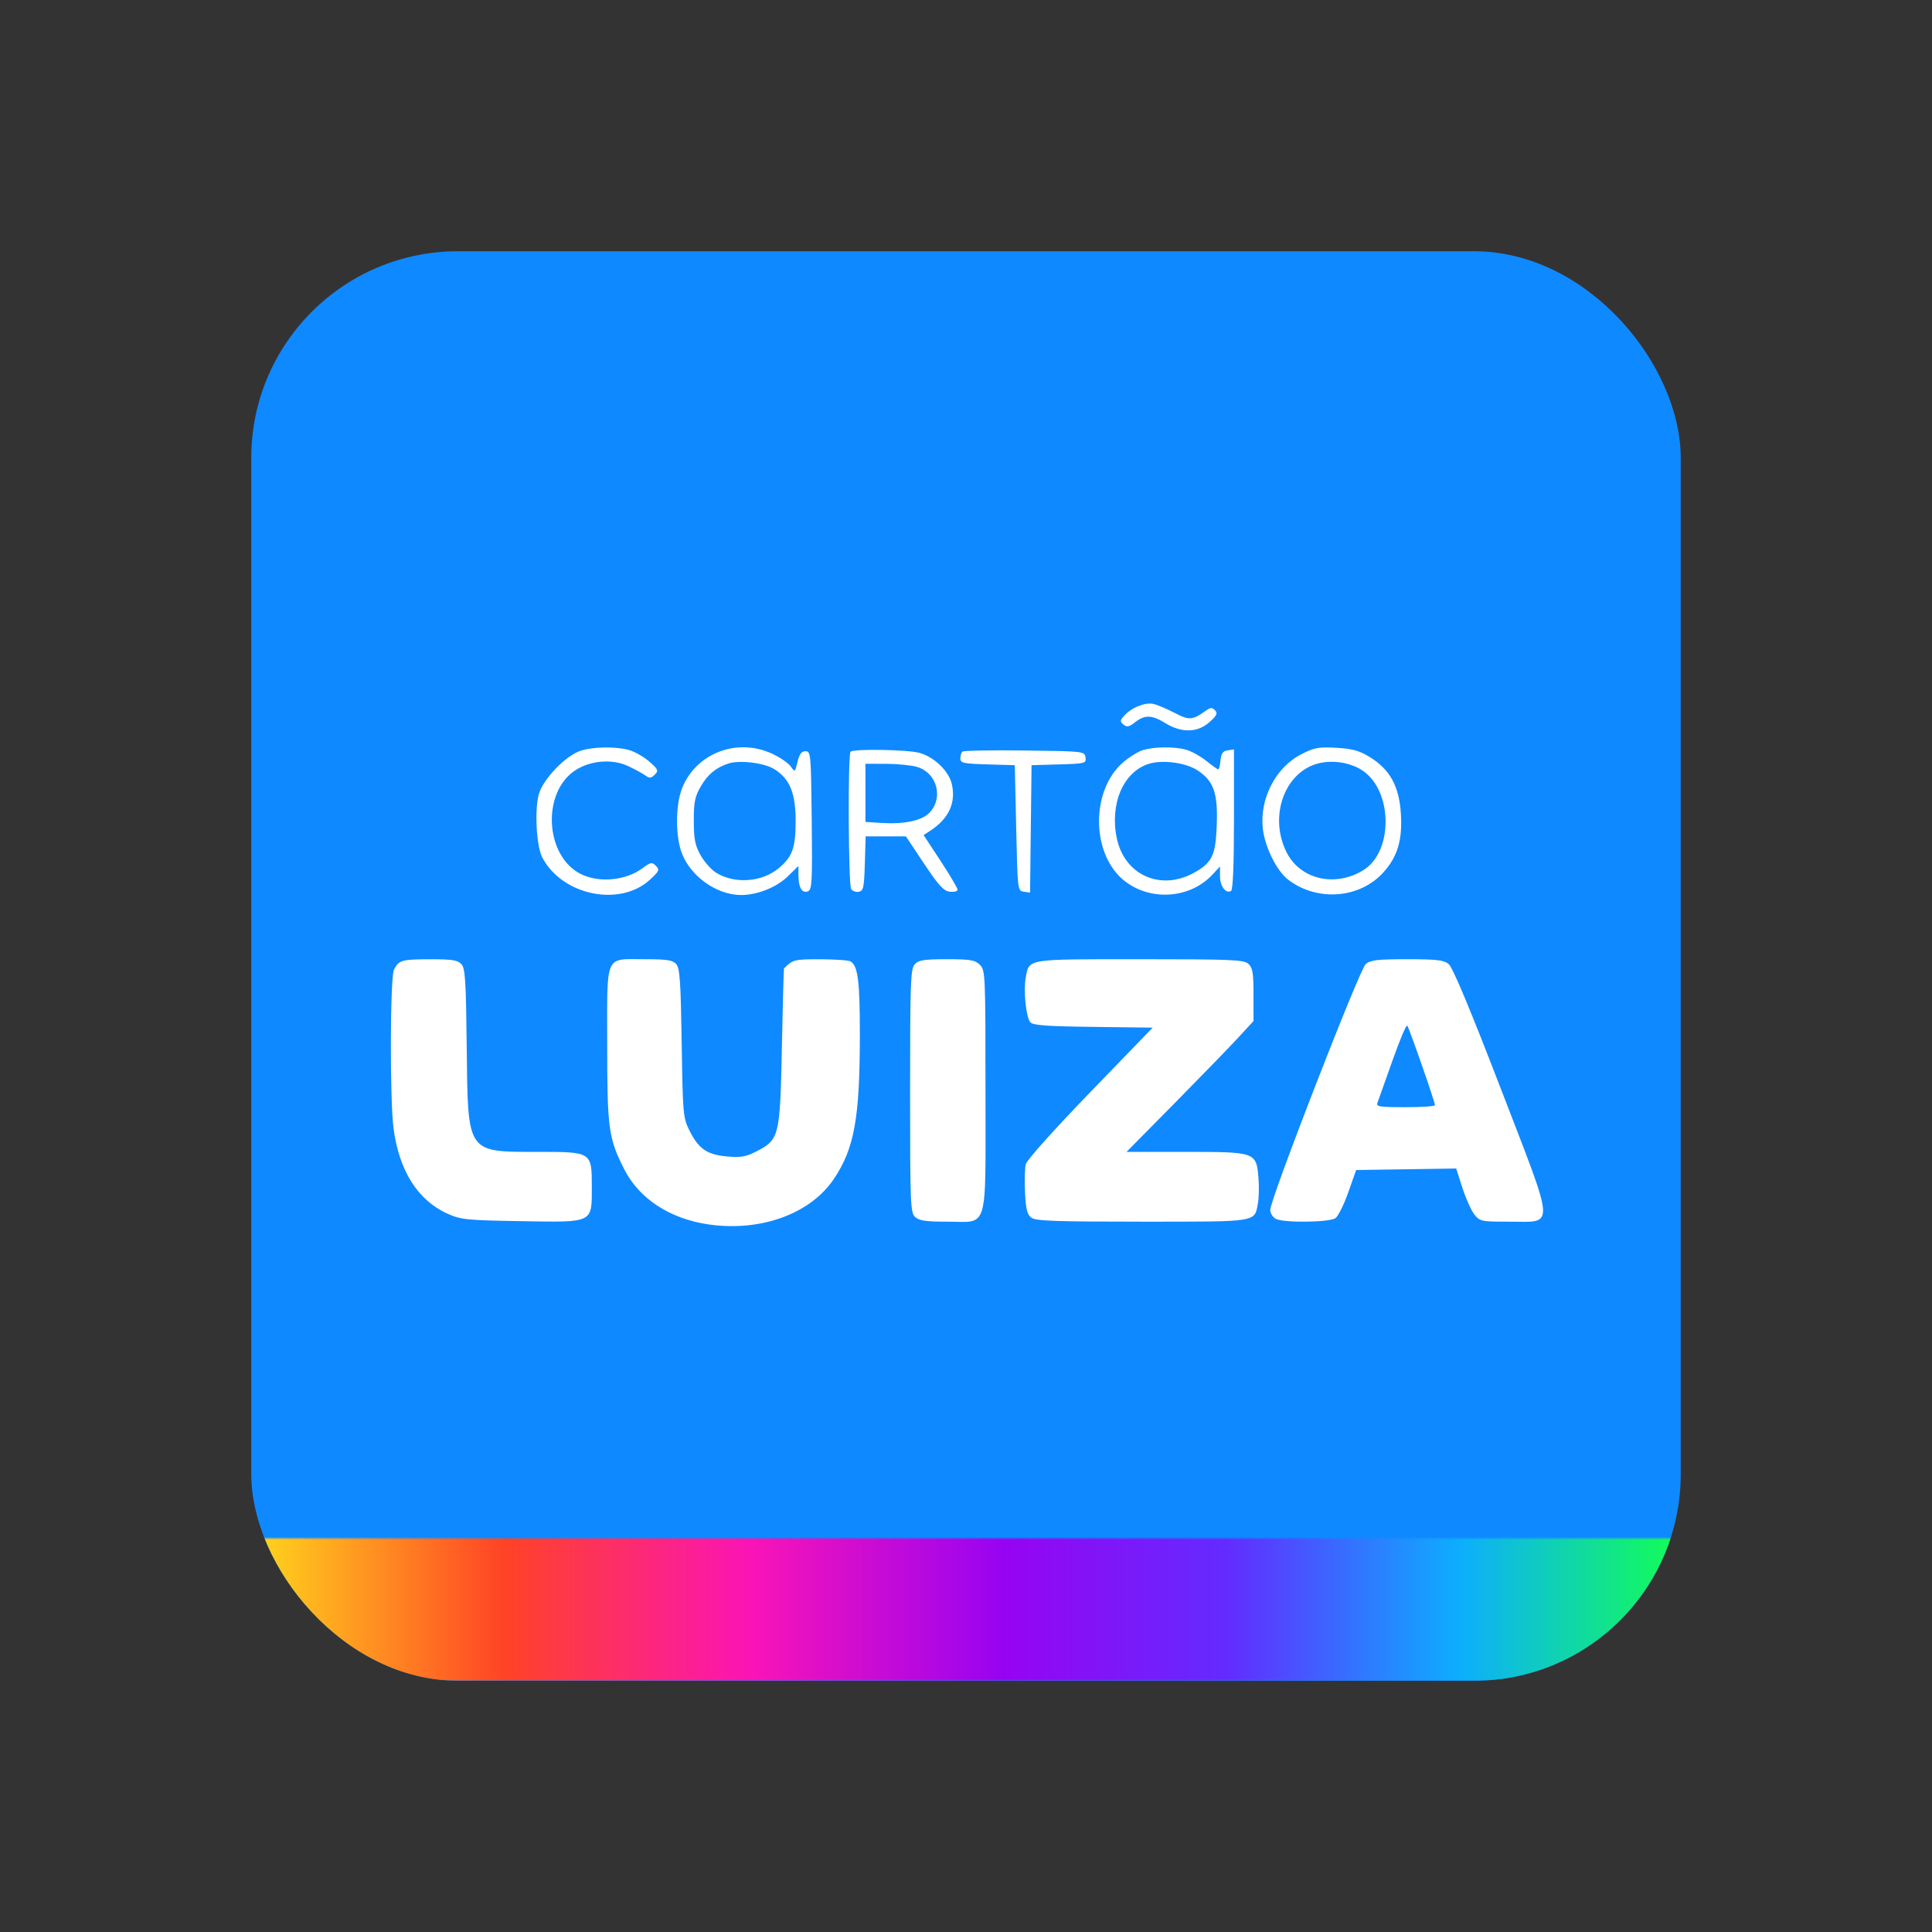
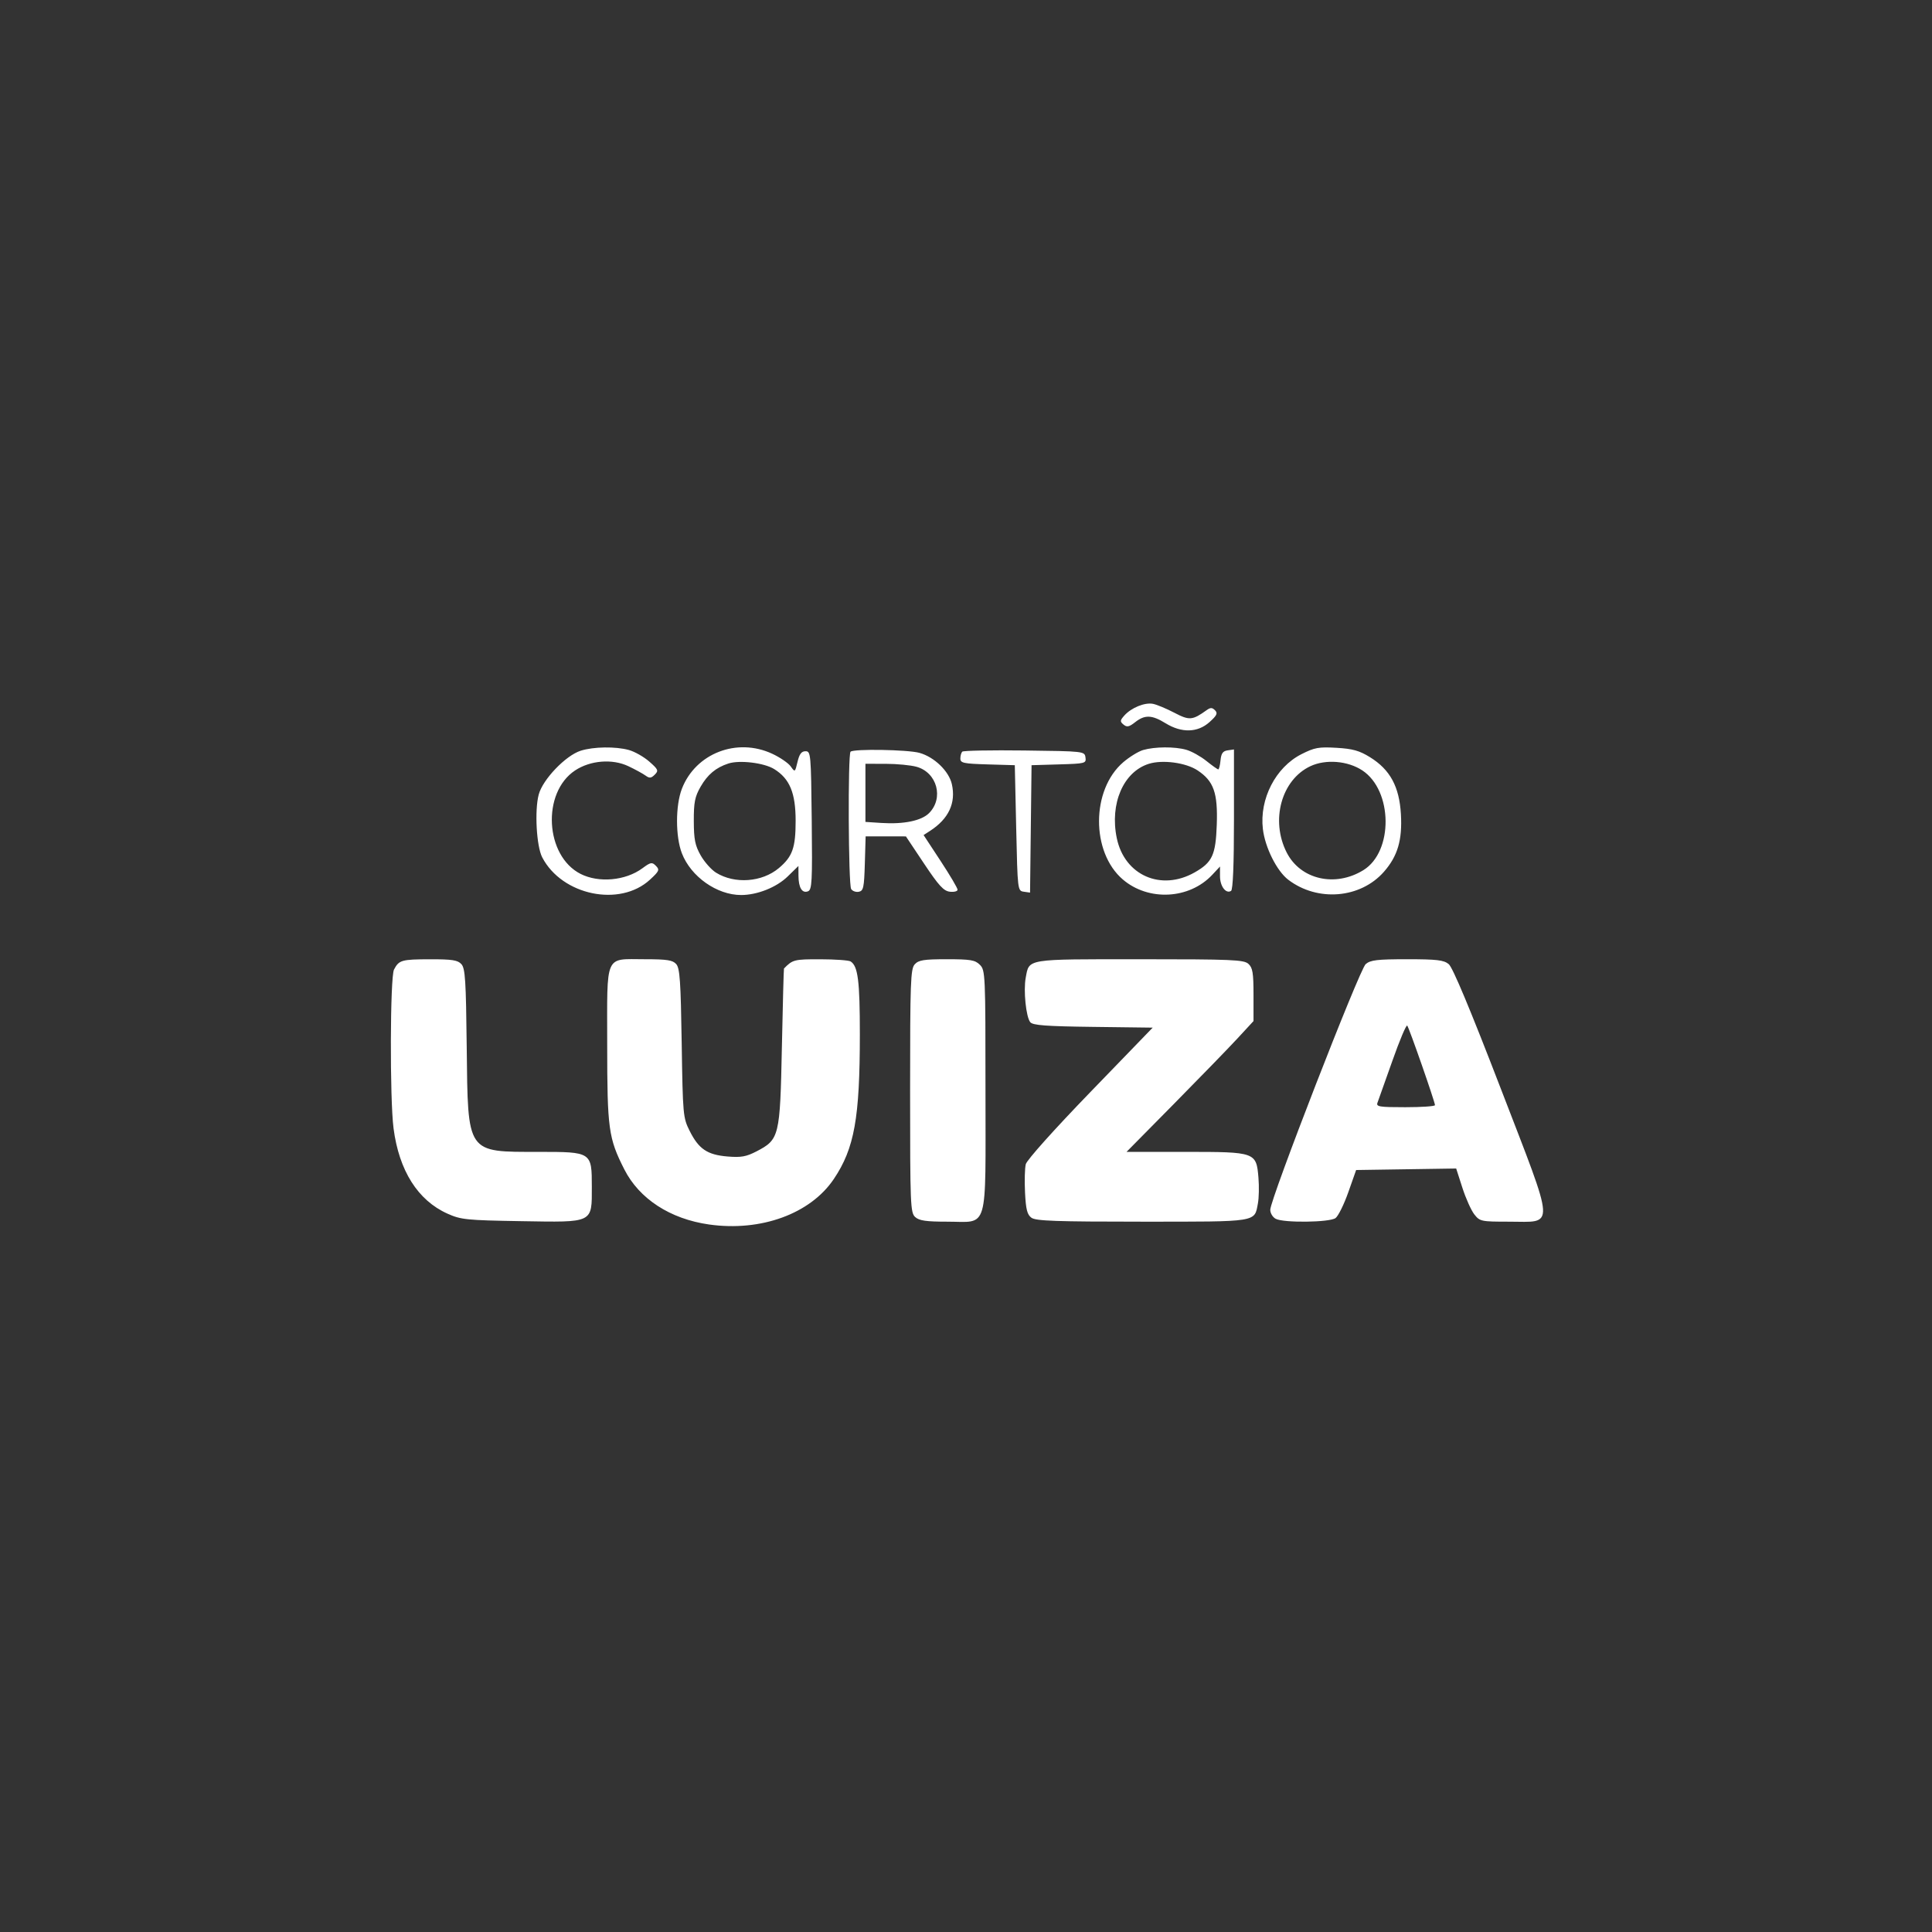
<svg xmlns="http://www.w3.org/2000/svg" width="692" height="692" viewBox="0 0 692 692" fill="none">
  <rect x="0" y="0" width="692" height="692" fill="#333333" stroke="none" />
-   <rect x="90" y="90" width="512" height="512" rx="74" fill="#0F89FF" />
  <mask id="mask0_1663_440492" style="mask-type:alpha" maskUnits="userSpaceOnUse" x="90" y="551" width="512" height="51">
-     <rect x="90" y="551" width="512" height="51" fill="#D9D9D9" />
-   </mask>
+     </mask>
  <g mask="url(#mask0_1663_440492)">
-     <rect x="90" y="90" width="512" height="512" rx="74" fill="url(#paint0_linear_1663_440492)" />
-   </g>
+     </g>
  <path fill-rule="evenodd" clip-rule="evenodd" d="M420.629 255.292C426.006 258.108 427.091 258.021 432.201 254.357C433.575 253.372 434.183 253.384 435.201 254.416C436.241 255.47 435.871 256.257 433.213 258.644C428.978 262.448 423.235 262.596 417.479 259.051C412.581 256.034 410.05 255.947 406.583 258.674C404.413 260.381 403.639 260.54 402.423 259.53C401.106 258.438 401.14 258.053 402.704 256.297C405.202 253.492 410.03 251.521 412.979 252.102C414.354 252.373 417.796 253.809 420.629 255.292ZM225.256 268.637C227.334 269.214 230.623 271.081 232.565 272.787C235.782 275.611 235.956 276.028 234.519 277.465C233.225 278.76 232.631 278.817 231.21 277.785C230.258 277.093 227.49 275.583 225.058 274.43C219.329 271.711 211.447 272.34 205.992 275.95C193.985 283.896 195.2 306.578 207.979 313.029C214.487 316.315 224.066 315.44 230.069 311.01C233.08 308.789 233.535 308.706 234.935 310.126C236.33 311.54 236.125 312.018 232.809 315.074C222.04 325.001 201.324 320.72 194.217 307.098C192.151 303.138 191.434 290.297 192.959 284.577C194.399 279.175 202.61 270.605 207.987 268.893C212.554 267.439 220.516 267.321 225.256 268.637ZM276.597 269.98C279.412 271.291 282.399 273.338 283.234 274.53C284.726 276.661 284.767 276.634 285.653 272.887C286.318 270.074 287.068 269.077 288.517 269.077C290.406 269.077 290.489 269.992 290.747 293.852C290.985 315.913 290.837 318.694 289.396 319.247C287.29 320.055 286.013 317.945 285.994 313.624L285.979 310.171L282.135 313.925C278.137 317.828 271.241 320.577 265.446 320.577C256.791 320.577 247.471 314.009 244.237 305.632C241.918 299.625 241.918 288.529 244.237 282.522C249.138 269.825 263.942 264.087 276.597 269.98ZM424.924 268.561C426.812 269.103 430.045 270.903 432.109 272.561C434.173 274.22 436.085 275.577 436.357 275.577C436.629 275.577 436.993 274.114 437.166 272.327C437.406 269.836 438.004 269.002 439.729 268.757L441.979 268.438V293.448C441.979 309.743 441.615 318.684 440.935 319.104C439.092 320.243 436.979 317.437 436.979 313.849V310.365L434.217 313.323C425.999 322.119 411.373 322.886 402.163 315.002C390.739 305.224 390.829 282.853 402.331 273.008C404.569 271.092 407.767 269.127 409.439 268.641C413.637 267.421 420.817 267.383 424.924 268.561ZM490.691 271.203C497.907 275.664 501.203 281.738 501.776 291.632C502.311 300.876 500.608 306.652 495.701 312.241C487.282 321.83 471.923 323.11 461.419 315.099C457.33 311.98 453.12 303.561 452.335 296.933C451.06 286.166 456.902 274.824 466.137 270.136C470.842 267.749 472.343 267.476 478.718 267.85C484.513 268.19 486.901 268.859 490.691 271.203ZM329.323 269.656C334.635 271.13 339.889 276.207 340.938 280.876C342.447 287.598 339.797 293.28 333.145 297.589L330.81 299.101L336.895 308.367C340.241 313.463 342.979 318.1 342.979 318.671C342.979 319.243 341.741 319.567 340.229 319.393C337.993 319.136 336.264 317.255 330.979 309.329L324.479 299.581L317.265 299.579L310.051 299.577L309.765 309.315C309.512 317.927 309.261 319.096 307.599 319.414C306.565 319.612 305.334 319.167 304.864 318.425C303.866 316.85 303.659 270.231 304.646 269.244C305.722 268.167 325.129 268.491 329.323 269.656ZM388.794 271.29C389.098 273.429 388.78 273.513 379.294 273.79L369.479 274.077L369.21 296.894L368.941 319.711L366.71 319.394C364.495 319.079 364.475 318.919 363.979 296.577L363.479 274.077L353.729 273.791C345.119 273.538 343.979 273.294 343.979 271.707C343.979 270.719 344.288 269.602 344.665 269.225C345.042 268.848 355.054 268.66 366.915 268.808C388.315 269.075 388.481 269.094 388.794 271.29ZM260.893 273.474C256.41 274.934 253.436 277.421 250.918 281.818C248.881 285.374 248.483 287.397 248.506 294.077C248.528 300.678 248.958 302.829 250.968 306.376C252.307 308.741 254.791 311.534 256.487 312.582C263.178 316.717 272.946 316 278.969 310.932C283.856 306.819 284.979 303.659 284.979 294.013C284.979 284.007 282.864 278.905 277.285 275.457C273.671 273.224 264.916 272.165 260.893 273.474ZM411.479 273.583C402.361 276.444 397.442 287.857 400.005 300.202C402.774 313.542 415.893 319.307 427.918 312.467C434.223 308.881 435.437 306.262 435.82 295.42C436.224 283.975 434.737 279.769 428.931 275.927C424.749 273.159 416.402 272.038 411.479 273.583ZM469.363 274.428C458.971 279.304 454.984 293.826 460.871 305.365C465.811 315.048 478.252 317.898 488.348 311.658C499.111 305.006 498.878 283.171 487.966 275.95C482.754 272.5 474.85 271.854 469.363 274.428ZM309.979 283.984V294.392L315.729 294.766C323.683 295.284 330.035 293.975 332.752 291.258C338.128 285.883 335.654 276.691 328.281 274.644C326.19 274.063 321.217 273.586 317.229 273.583L309.979 273.577V283.984ZM165.265 345.34C166.629 346.847 166.905 351.164 167.17 375.09C167.594 413.467 166.982 412.577 192.947 412.577C211.937 412.577 211.979 412.604 211.979 425.077C211.979 438.195 212.732 437.829 186.644 437.393C167.034 437.064 165.096 436.867 160.265 434.7C149.657 429.943 142.929 419.299 140.962 404.16C139.591 393.616 139.719 349.939 141.129 347.261C142.914 343.869 143.833 343.609 154.074 343.592C161.982 343.58 163.95 343.887 165.265 345.34ZM242.215 345.327C243.503 346.785 243.829 351.506 244.169 373.631C244.566 399.407 244.649 400.328 247.028 405.079C250.273 411.558 253.336 413.628 260.576 414.231C265.427 414.635 267.277 414.308 270.956 412.4C279.147 408.15 279.396 407.13 280.054 375.077C280.371 359.677 280.708 346.997 280.804 346.898C283.919 343.713 284.452 343.578 293.8 343.592C299.124 343.601 304.013 343.947 304.666 344.363C307.31 346.044 307.979 351.305 307.979 370.418C307.979 400.482 306.032 411.323 298.662 422.287C290.284 434.752 272.55 441.22 253.979 438.586C240.034 436.607 228.966 429.405 223.601 418.818C217.947 407.659 217.491 404.343 217.485 374.249C217.478 341.119 216.394 343.577 231.015 343.577C238.954 343.577 240.944 343.888 242.215 345.327ZM350.979 345.577C352.917 347.515 352.979 348.91 352.979 390.577C352.979 441.975 354.258 437.577 339.308 437.577C331.712 437.577 329.244 437.222 327.808 435.922C326.089 434.367 325.979 431.639 325.979 390.751C325.979 351.662 326.147 347.048 327.634 345.406C329.024 343.87 330.866 343.577 339.134 343.577C347.646 343.577 349.25 343.848 350.979 345.577ZM447.15 345.232C448.675 346.612 448.979 348.451 448.979 356.306V365.725L443.274 371.901C440.137 375.298 429.904 385.839 420.535 395.327L403.5 412.577H424.629C449.738 412.577 449.99 412.667 450.753 421.865C451.009 424.955 450.922 429.066 450.56 430.999C449.277 437.834 450.898 437.577 409.099 437.577C378.311 437.577 371.008 437.319 369.445 436.175C367.918 435.06 367.45 433.226 367.144 427.178C366.933 423.001 367.053 418.417 367.411 416.992C367.786 415.499 377.552 404.589 390.465 391.239L412.869 368.077L391.53 367.808C374.624 367.595 369.949 367.245 369.02 366.127C367.504 364.3 366.529 354.789 367.389 350.208C368.681 343.319 367.093 343.577 408.222 343.577C441.34 343.577 445.518 343.755 447.15 345.232ZM518.9 345.327C520.322 346.488 526.602 361.505 537.555 389.936C557.33 441.266 557.1 437.577 540.529 437.577C530.511 437.577 530.048 437.48 528.076 434.973C526.949 433.54 525.025 429.256 523.799 425.451L521.571 418.533L503.655 418.805L485.739 419.077L482.93 427.039C481.385 431.417 479.328 435.58 478.359 436.289C476.207 437.862 459.743 438.056 456.913 436.542C455.849 435.972 454.979 434.527 454.979 433.33C454.979 429.523 486.941 347.221 489.155 345.327C490.872 343.858 493.255 343.577 503.979 343.577C514.666 343.577 517.108 343.863 518.9 345.327ZM498.724 379.953C496.141 387.287 493.743 394.027 493.396 394.932C492.835 396.395 493.939 396.577 503.372 396.577C509.206 396.577 513.979 396.246 513.979 395.841C513.979 394.68 504.726 368.161 504.038 367.348C503.698 366.946 501.307 372.619 498.724 379.953Z" fill="white" />
  <defs>
    <linearGradient id="paint0_linear_1663_440492" x1="90" y1="602" x2="602" y2="602" gradientUnits="userSpaceOnUse">
      <stop stop-color="#FFD81C" />
      <stop offset="0.177" stop-color="#FF4326" />
      <stop offset="0.349" stop-color="#FA14B6" />
      <stop offset="0.526" stop-color="#9703F2" />
      <stop offset="0.682" stop-color="#632BFF" />
      <stop offset="0.844" stop-color="#0DADFF" />
      <stop offset="1" stop-color="#13FF52" />
    </linearGradient>
  </defs>
</svg>